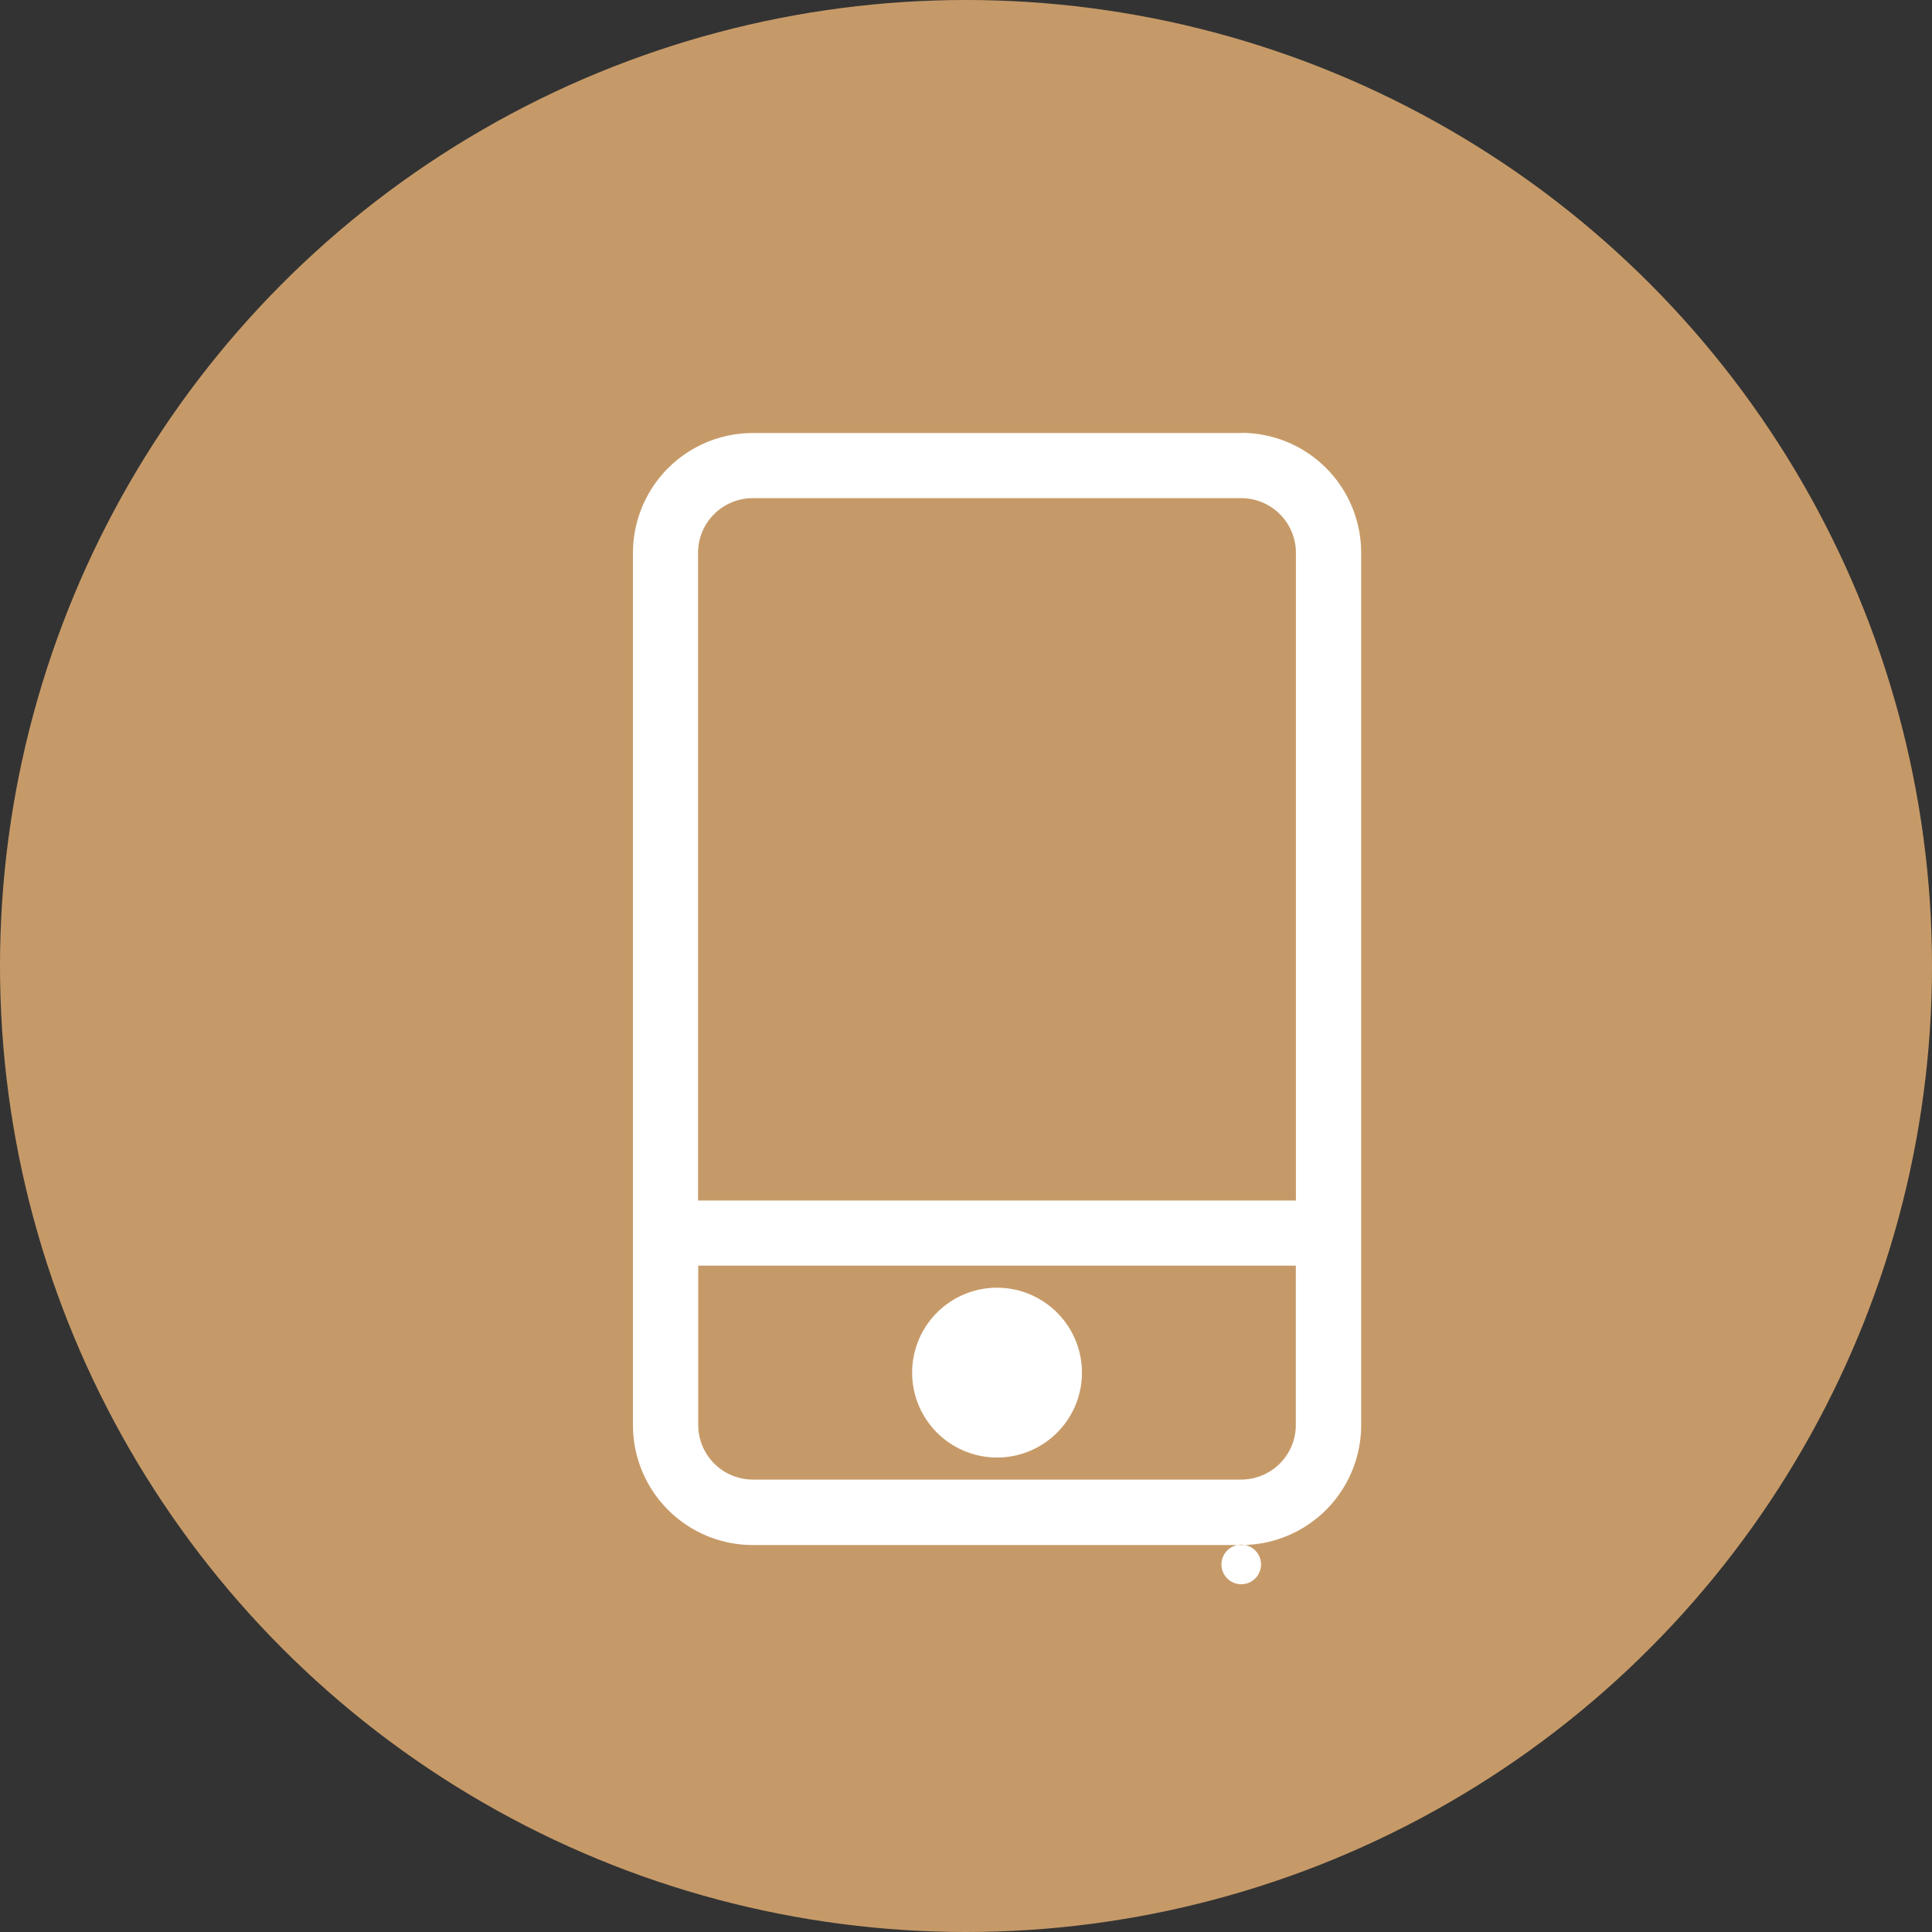
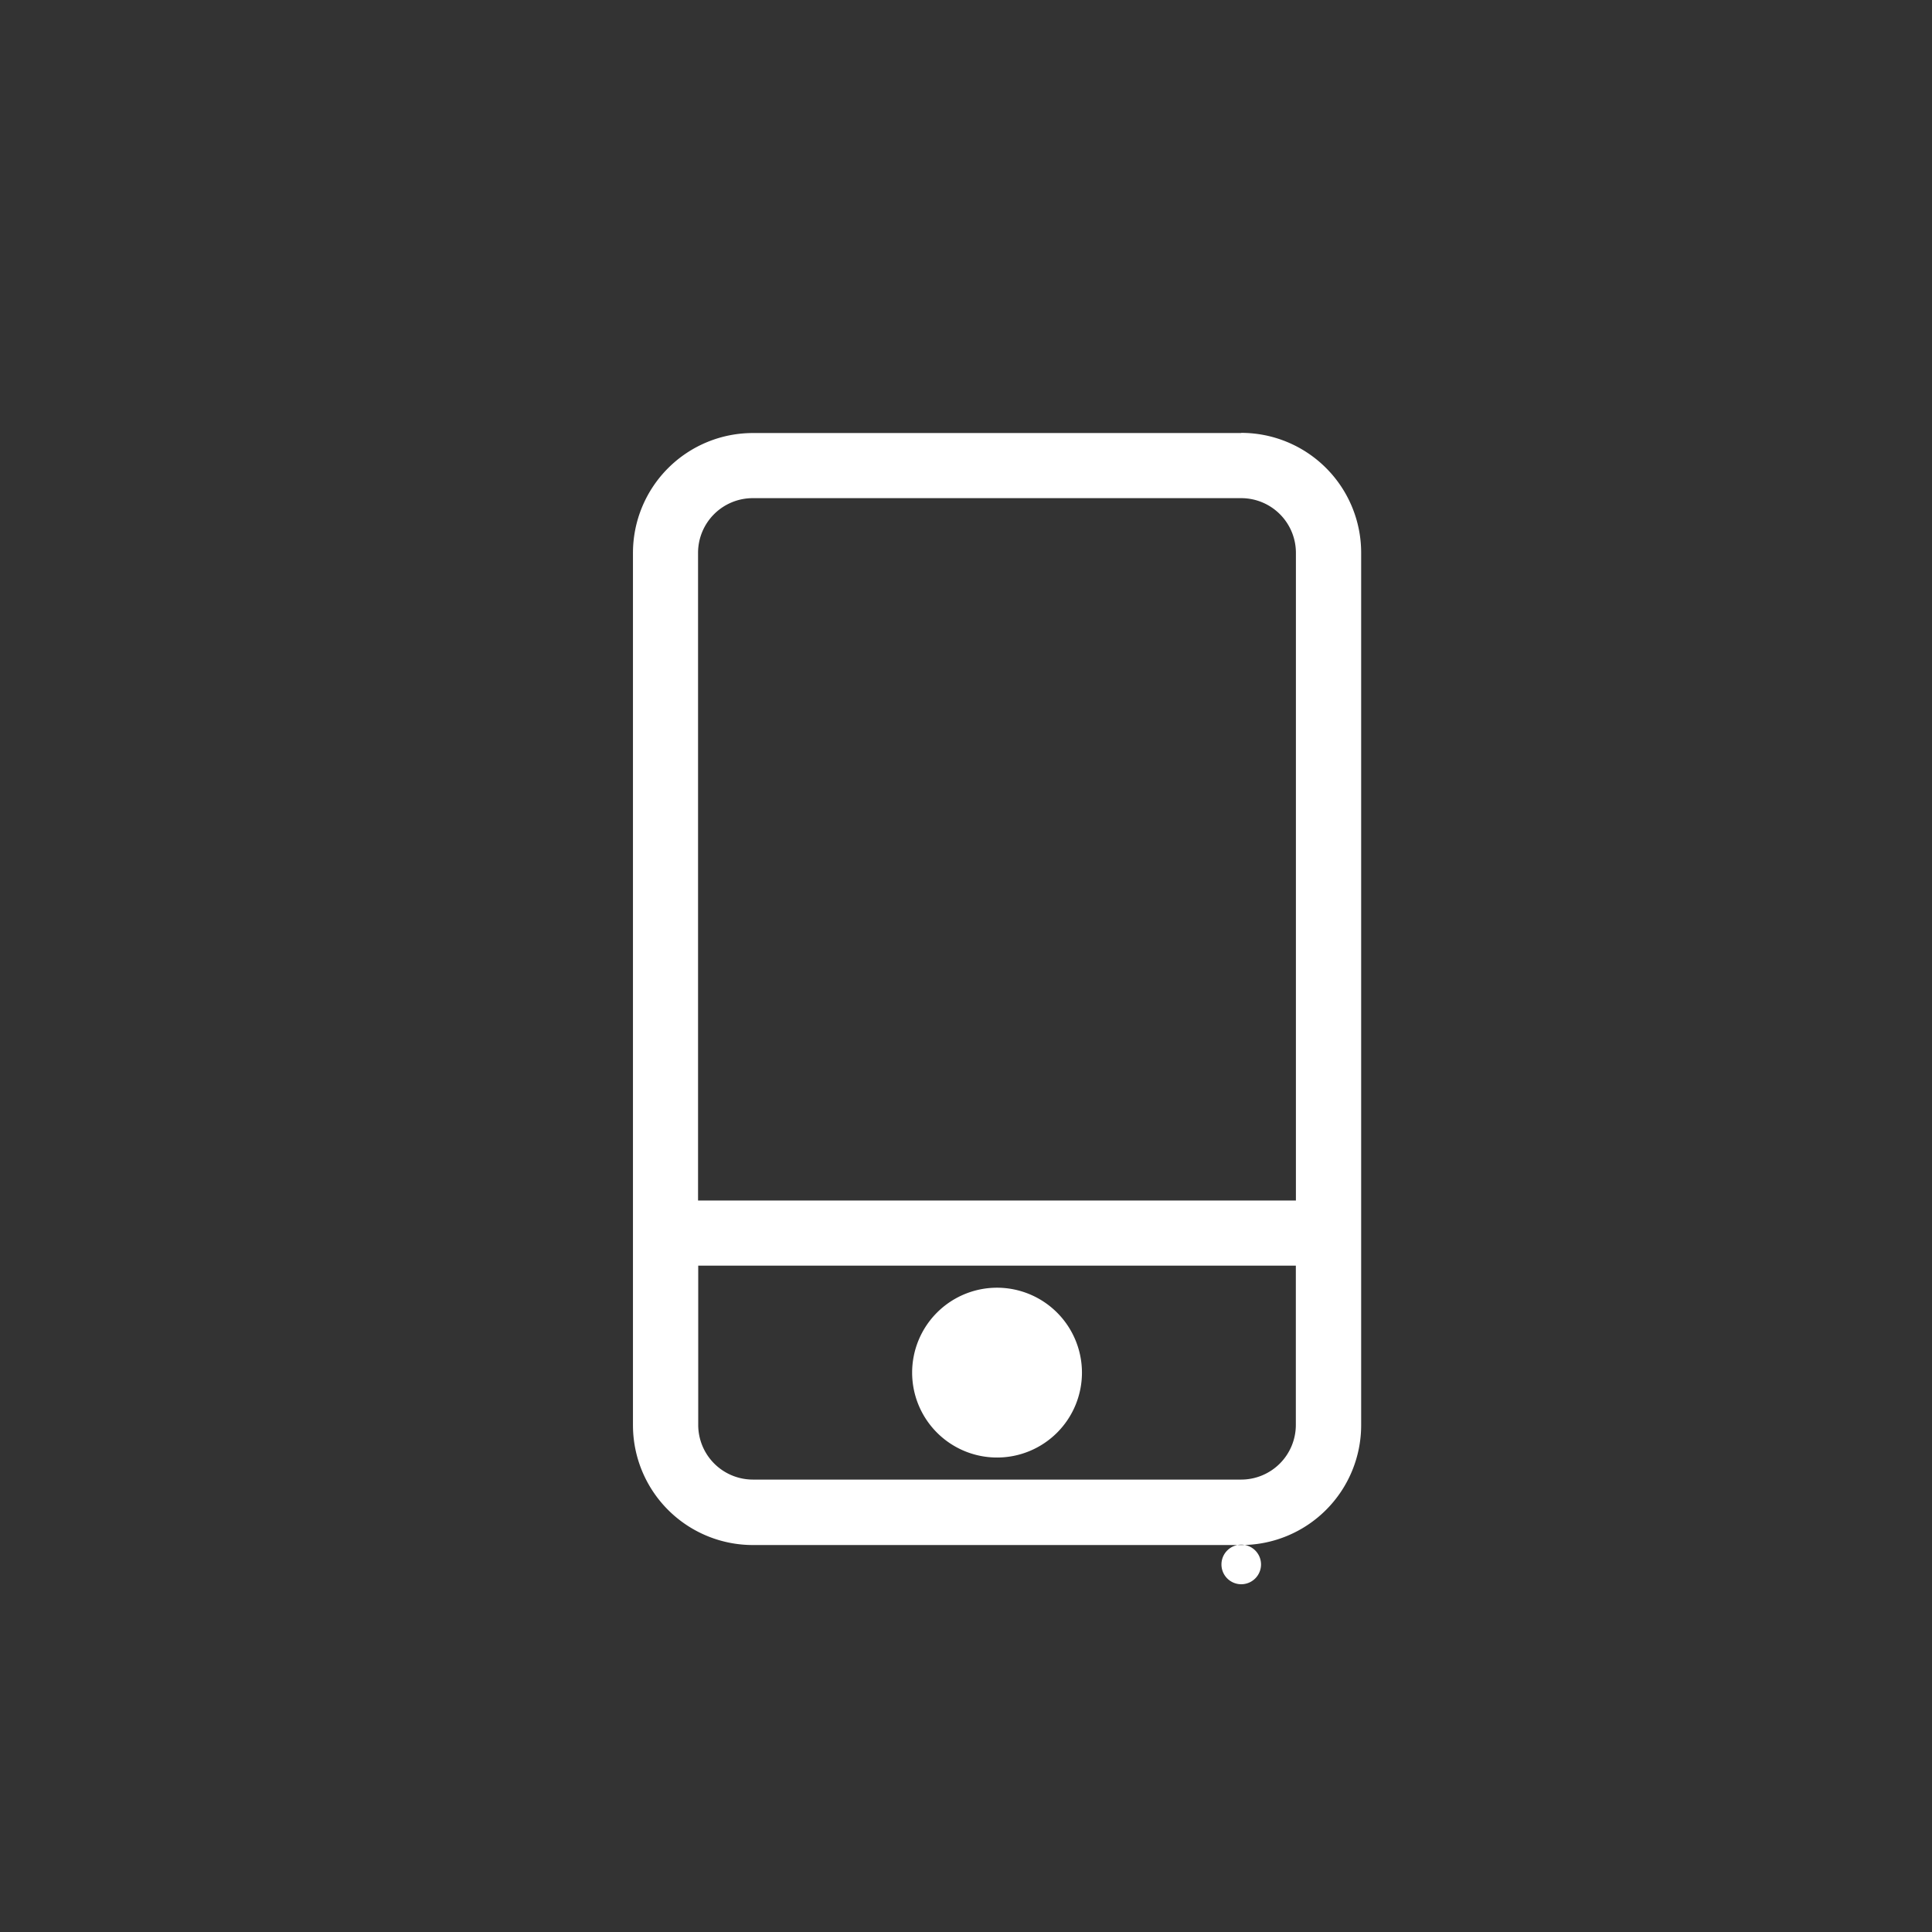
<svg xmlns="http://www.w3.org/2000/svg" width="58" height="58" viewBox="0 0 58 58">
  <rect x="0" y="0" width="58" height="58" fill="#333333" stroke="none" />
  <g transform="translate(-1021 -343)">
-     <circle cx="29" cy="29" r="29" transform="translate(1021 343)" fill="#c69a68" />
-     <path d="M119.156,144.774H104.5a3.6,3.6,0,0,0-3.6,3.6v26.183a3.6,3.6,0,0,0,3.6,3.6h14.661a3.6,3.6,0,0,0,3.6-3.6V148.369a3.6,3.6,0,0,0-3.6-3.6ZM104.5,146.729h14.661a1.642,1.642,0,0,1,1.641,1.64v19.445H102.854V148.369a1.642,1.642,0,0,1,1.641-1.64Zm14.661,29.463H104.5a1.642,1.642,0,0,1-1.641-1.64v-4.783H120.8v4.783a1.642,1.642,0,0,1-1.641,1.64Zm0,0-7.331-5.76a2.549,2.549,0,1,0,2.549,2.548,2.551,2.551,0,0,0-2.549-2.548Zm0,3.142a.594.594,0,1,1,.594-.594.594.594,0,0,1-.594.594Zm0,0" transform="translate(939.102 211.226)" fill="#fff" />
+     <path d="M119.156,144.774H104.5a3.6,3.6,0,0,0-3.6,3.6v26.183a3.6,3.6,0,0,0,3.6,3.6h14.661a3.6,3.6,0,0,0,3.6-3.6V148.369a3.6,3.6,0,0,0-3.6-3.6ZM104.5,146.729h14.661a1.642,1.642,0,0,1,1.641,1.64v19.445H102.854V148.369a1.642,1.642,0,0,1,1.641-1.64Zm14.661,29.463H104.5a1.642,1.642,0,0,1-1.641-1.64v-4.783H120.8v4.783a1.642,1.642,0,0,1-1.641,1.64Zm0,0-7.331-5.76a2.549,2.549,0,1,0,2.549,2.548,2.551,2.551,0,0,0-2.549-2.548Zm0,3.142a.594.594,0,1,1,.594-.594.594.594,0,0,1-.594.594Z" transform="translate(939.102 211.226)" fill="#fff" />
  </g>
</svg>